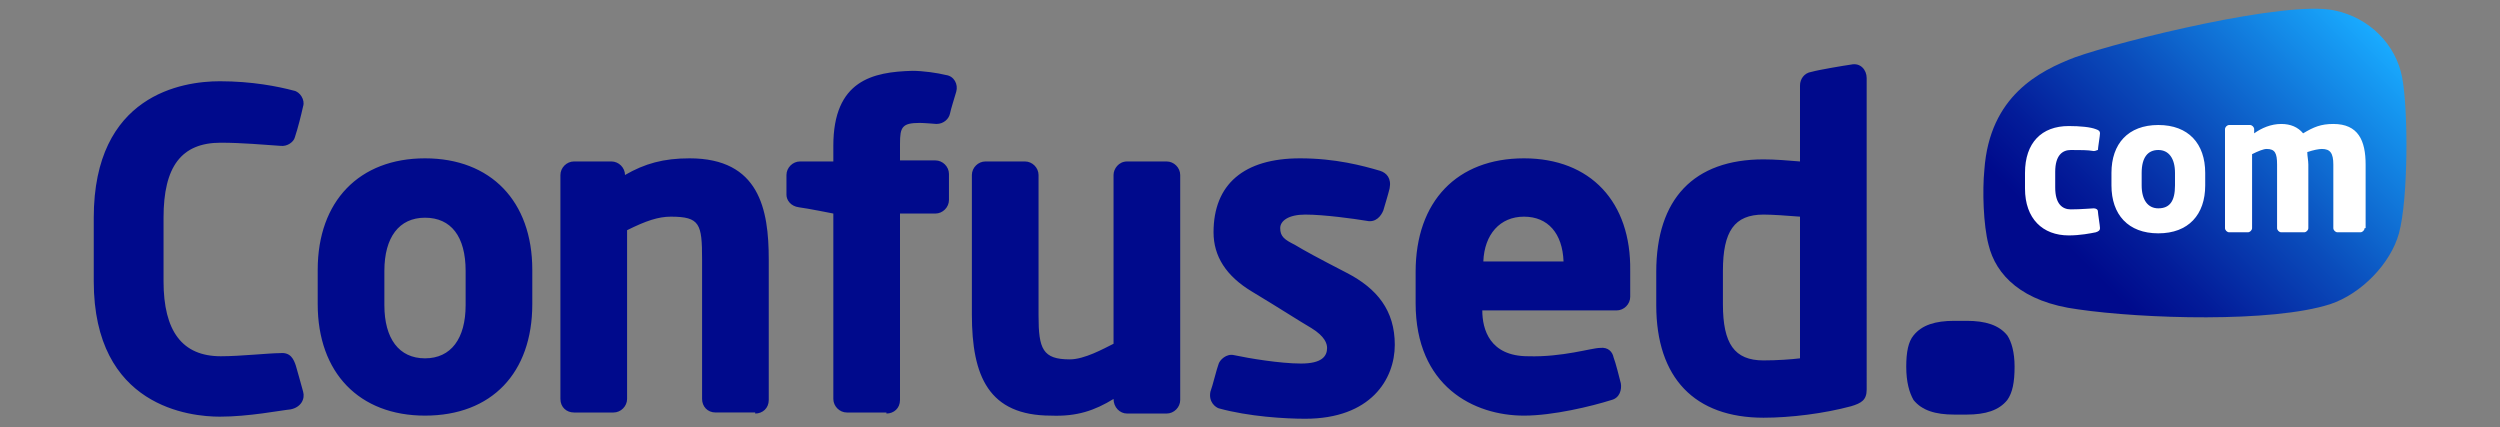
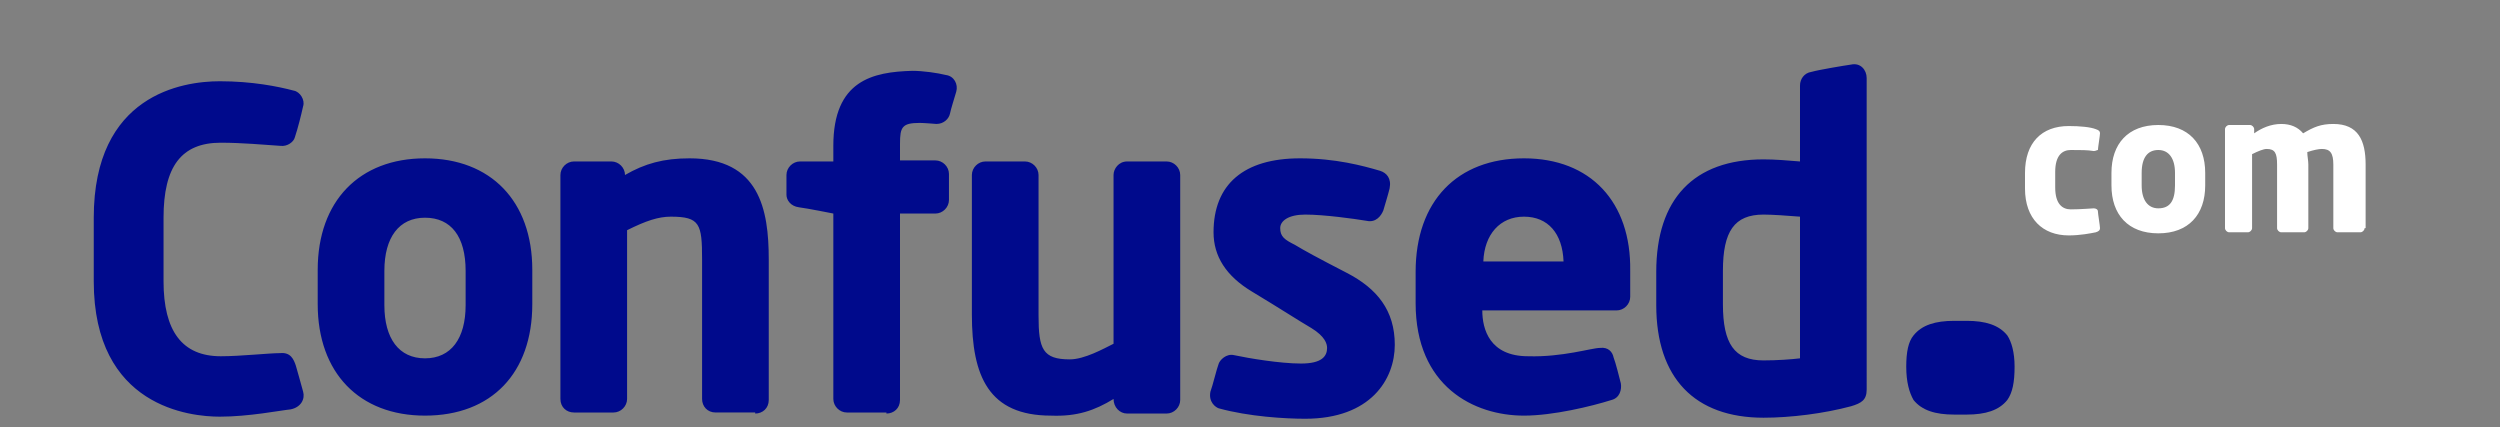
<svg xmlns="http://www.w3.org/2000/svg" version="1.1" id="Layer_1" x="0px" y="0px" viewBox="0 0 240 41" style="enable-background:new 0 0 240 41;" xml:space="preserve">
  <rect x="0" y="0" width="240" height="41" fill="#808080" stroke="none" />
  <style type="text/css">
	.st0{fill:url(#Bubble_1_);}
	.st1{fill:#FFFFFF;}
	.st2{fill:#000A8C;}
</style>
  <g id="Logo_1_">
    <g id="Dot_Com">
      <g id="Com_Bubble">
        <linearGradient id="Bubble_1_" gradientUnits="userSpaceOnUse" x1="197.141" y1="31.244" x2="226.757" y2="1.628">
          <stop offset="0.15" style="stop-color:#000A8C" />
          <stop offset="0.281" style="stop-color:#031C99" />
          <stop offset="0.546" style="stop-color:#0A4CBB" />
          <stop offset="0.917" style="stop-color:#1699F2" />
          <stop offset="1" style="stop-color:#19ABFF" />
        </linearGradient>
-         <path id="Bubble" class="st0" d="M223.7,29.2c3-1,5.8-3.9,6.6-6.8c0.9-3.3,0.9-11.9,0.3-15c-0.6-3.1-3.1-5.7-6.5-6.4     c-4.6-1-20.4,2.9-24.9,4.5c-3.4,1.3-8.2,3.7-8.7,10.8c-0.2,2-0.1,5.3,0.4,7.2c0.7,2.9,3.2,5.5,8.6,6.2     C205.7,30.6,218.1,31,223.7,29.2z" />
        <path id="Com" class="st1" d="M208.8,17.8v-1.2c0-1.4-0.6-2.2-1.6-2.2c-1,0-1.6,0.7-1.6,2.2v1.2c0,1.4,0.6,2.2,1.6,2.2     C208.3,20,208.8,19.3,208.8,17.8z M227,21.9c0,0.2-0.2,0.4-0.4,0.4h-2.2c-0.2,0-0.4-0.2-0.4-0.4v-6.1c0-1.1-0.3-1.5-1.1-1.5     c-0.3,0-0.8,0.1-1.4,0.3c0,0.4,0.1,0.8,0.1,1.2v6.1c0,0.2-0.2,0.4-0.4,0.4h-2.2c-0.2,0-0.4-0.2-0.4-0.4v-6.1c0-1.1-0.2-1.5-1-1.5     c-0.3,0-0.8,0.2-1.4,0.5v7.1c0,0.2-0.2,0.4-0.4,0.4H214c-0.2,0-0.4-0.2-0.4-0.4v-9.5c0-0.2,0.2-0.4,0.4-0.4h2     c0.2,0,0.4,0.2,0.4,0.4v0.4c0.7-0.5,1.6-0.9,2.6-0.9c0.9,0,1.6,0.3,2.1,0.9c1-0.6,1.7-0.9,2.9-0.9c2.4,0,3.1,1.6,3.1,3.9V21.9z      M211.7,17.8c0,2.8-1.6,4.6-4.5,4.6c-2.9,0-4.5-1.8-4.5-4.6v-1.2c0-2.8,1.6-4.6,4.5-4.6c2.9,0,4.5,1.8,4.5,4.6V17.8z M201,14.5     c-0.6-0.1-1.2-0.1-2.2-0.1c-0.8,0-1.5,0.5-1.5,2.1v1.5c0,1.6,0.7,2.1,1.5,2.1c1,0,2-0.1,2.2-0.1c0.2,0,0.4,0.1,0.4,0.3     c0,0.2,0.2,1.4,0.2,1.6c0,0.2-0.1,0.3-0.4,0.4c-0.5,0.1-1.5,0.3-2.6,0.3c-2.5,0-4.2-1.6-4.2-4.5v-1.5c0-2.9,1.6-4.5,4.2-4.5     c1.1,0,2.1,0.1,2.6,0.3c0.3,0.1,0.4,0.2,0.4,0.4c0,0.2-0.2,1.4-0.2,1.6C201.3,14.4,201.2,14.5,201,14.5z" />
      </g>
      <path id="Dot" class="st2" d="M193.4,35.2c0-1.4-0.3-2.4-0.7-3c-0.8-1-2.1-1.4-3.9-1.4h-1.2c-1.8,0-3.1,0.4-3.9,1.4    c-0.5,0.6-0.7,1.6-0.7,3c0,1.5,0.3,2.5,0.7,3.2c0.8,1,2.1,1.4,3.9,1.4h1.2c1.8,0,3.1-0.4,3.9-1.4    C193.2,37.7,193.4,36.7,193.4,35.2z" />
    </g>
    <path id="Confused" class="st2" d="M142.4,25.1c0.1-2.6,1.6-4.3,3.9-4.3c2.3,0,3.7,1.6,3.8,4.3H142.4z M146.3,15.2   c-6.4,0-10.4,4.1-10.4,10.9v3c0,8,5.6,10.8,10.4,10.8c2.8,0,6.5-0.9,8.4-1.5c0.8-0.2,1-1,0.9-1.6c-0.1-0.4-0.5-2-0.7-2.5   c-0.1-0.5-0.5-1-1.3-0.9c-0.8,0-3.6,0.9-6.9,0.8c-3.7,0-4.4-2.6-4.4-4.4h12.9c0.7,0,1.3-0.6,1.3-1.3v-2.5   C156.6,19.4,152.7,15.2,146.3,15.2z M44.7,29.3c0,3.2-1.4,5.1-3.9,5.1c-2.5,0-3.9-1.9-3.9-5.1v-3.3c0-3.2,1.4-5.1,3.9-5.1   c2.5,0,3.9,1.8,3.9,5.1V29.3z M40.8,15.2c-6.3,0-10.3,4.1-10.3,10.7v3.3c0,6.6,4,10.7,10.3,10.7c6.4,0,10.3-4.1,10.3-10.7v-3.3   C51.1,19.3,47.1,15.2,40.8,15.2z M172.8,34.4c-0.8,0.1-2.2,0.2-3.5,0.2c-2.8,0-3.9-1.6-3.9-5.4V26c0-3.8,1.1-5.4,3.9-5.4   c0.8,0,2.3,0.1,3.5,0.2V34.4z M177.7,6.2c-0.7,0.1-3.1,0.5-3.8,0.7c-0.7,0.1-1.1,0.7-1.1,1.3v7.3c-1.2-0.1-2.4-0.2-3.5-0.2   c-6.7,0-10.3,3.8-10.3,10.8v3.2c0,7,3.7,10.8,10.3,10.8c2.6,0,5.8-0.4,8.4-1.1c1-0.3,1.5-0.6,1.5-1.6V7.5   C179.2,6.7,178.6,6,177.7,6.2z M72.5,39.7c0.7,0,1.3-0.5,1.3-1.3V24.9c0-4.8-0.9-9.7-7.6-9.7c-2.5,0-4.3,0.5-6.2,1.6   c0-0.7-0.6-1.3-1.3-1.3h-3.6c-0.7,0-1.3,0.6-1.3,1.3v21.5c0,0.8,0.6,1.3,1.3,1.3h3.8c0.7,0,1.3-0.6,1.3-1.3V22.1   c1.8-0.9,3-1.3,4.2-1.3c2.8,0,3,0.7,3,4.1v13.4c0,0.7,0.5,1.3,1.3,1.3H72.5z M85.1,39.7c0.7,0,1.3-0.5,1.3-1.3V20.5h3.4   c0.7,0,1.3-0.6,1.3-1.3v-2.5c0-0.7-0.6-1.3-1.3-1.3h-3.4v-1.6c0-1.6,0.2-2,1.9-2c0.4,0,1.6,0.1,1.6,0.1c0.7,0,1.2-0.5,1.3-1   c0.1-0.5,0.4-1.4,0.6-2.1c0.2-0.7-0.2-1.5-1-1.6c-0.8-0.2-2.2-0.4-3.2-0.4C83.8,6.9,80,7.7,80,14v1.5h-3.2c-0.7,0-1.3,0.6-1.3,1.3   v1.9c0,0.5,0.4,1.1,1.2,1.2c0.8,0.1,3.3,0.6,3.3,0.6v17.8c0,0.7,0.6,1.3,1.3,1.3H85.1z M106.9,38.3c0,0.8,0.6,1.4,1.3,1.4h3.8   c0.7,0,1.3-0.6,1.3-1.3V16.8c0-0.7-0.6-1.3-1.3-1.3h-3.8c-0.8,0-1.3,0.7-1.3,1.3V33c-1,0.5-2.8,1.5-4.2,1.5c-2.6,0-3-1-3-4.2V16.8   c0-0.7-0.6-1.3-1.3-1.3h-3.8c-0.7,0-1.3,0.6-1.3,1.3v13.4c0,5.9,1.6,9.7,7.6,9.7C103.4,40,105.1,39.4,106.9,38.3z M21.1,40   c2.8,0,5.8-0.6,6.8-0.7c1-0.2,1.4-1,1.2-1.7c-0.2-0.7-0.6-2.2-0.7-2.5c-0.2-0.6-0.5-1.3-1.5-1.2c-1.1,0-3.8,0.3-5.7,0.3   c-3.7,0-5.5-2.4-5.5-7.2v-6.1c0-4.9,1.7-7.2,5.5-7.2c2,0,4.2,0.2,5.7,0.3c0.7,0.1,1.3-0.4,1.4-0.8c0.3-0.9,0.6-2.1,0.8-3   c0.2-0.6-0.3-1.4-0.9-1.5c-1.5-0.4-4-0.9-7.1-0.9C17.5,7.8,9,9.1,9,20.9v6.1C9,39.1,18.3,40,21.1,40z M125.3,40.2   c6.3,0,8.6-3.8,8.6-7.1c0-3.3-1.7-5.4-4.6-6.9c-2.9-1.5-4-2.1-5-2.7c-1-0.5-1.4-0.8-1.4-1.6c0-0.7,0.8-1.3,2.4-1.3   c1.8,0,4.7,0.4,5.9,0.6c0.9,0.2,1.4-0.5,1.6-1c0.2-0.7,0.4-1.3,0.6-2.1c0.2-1-0.3-1.5-0.9-1.7c-1.7-0.5-4.3-1.2-7.7-1.2   c-5.4,0-8.3,2.5-8.3,7.1c0,2.3,1.2,4.2,3.7,5.7c2.5,1.5,4.5,2.8,5.7,3.5c1.3,0.8,1.5,1.5,1.5,1.9c0,0.8-0.5,1.5-2.5,1.5   c-2,0-5-0.5-6.4-0.8c-0.8-0.2-1.4,0.5-1.5,0.8c-0.2,0.5-0.6,2.2-0.8,2.7c-0.2,1,0.5,1.5,0.8,1.6C119.9,40,123.4,40.2,125.3,40.2z" />
  </g>
</svg>